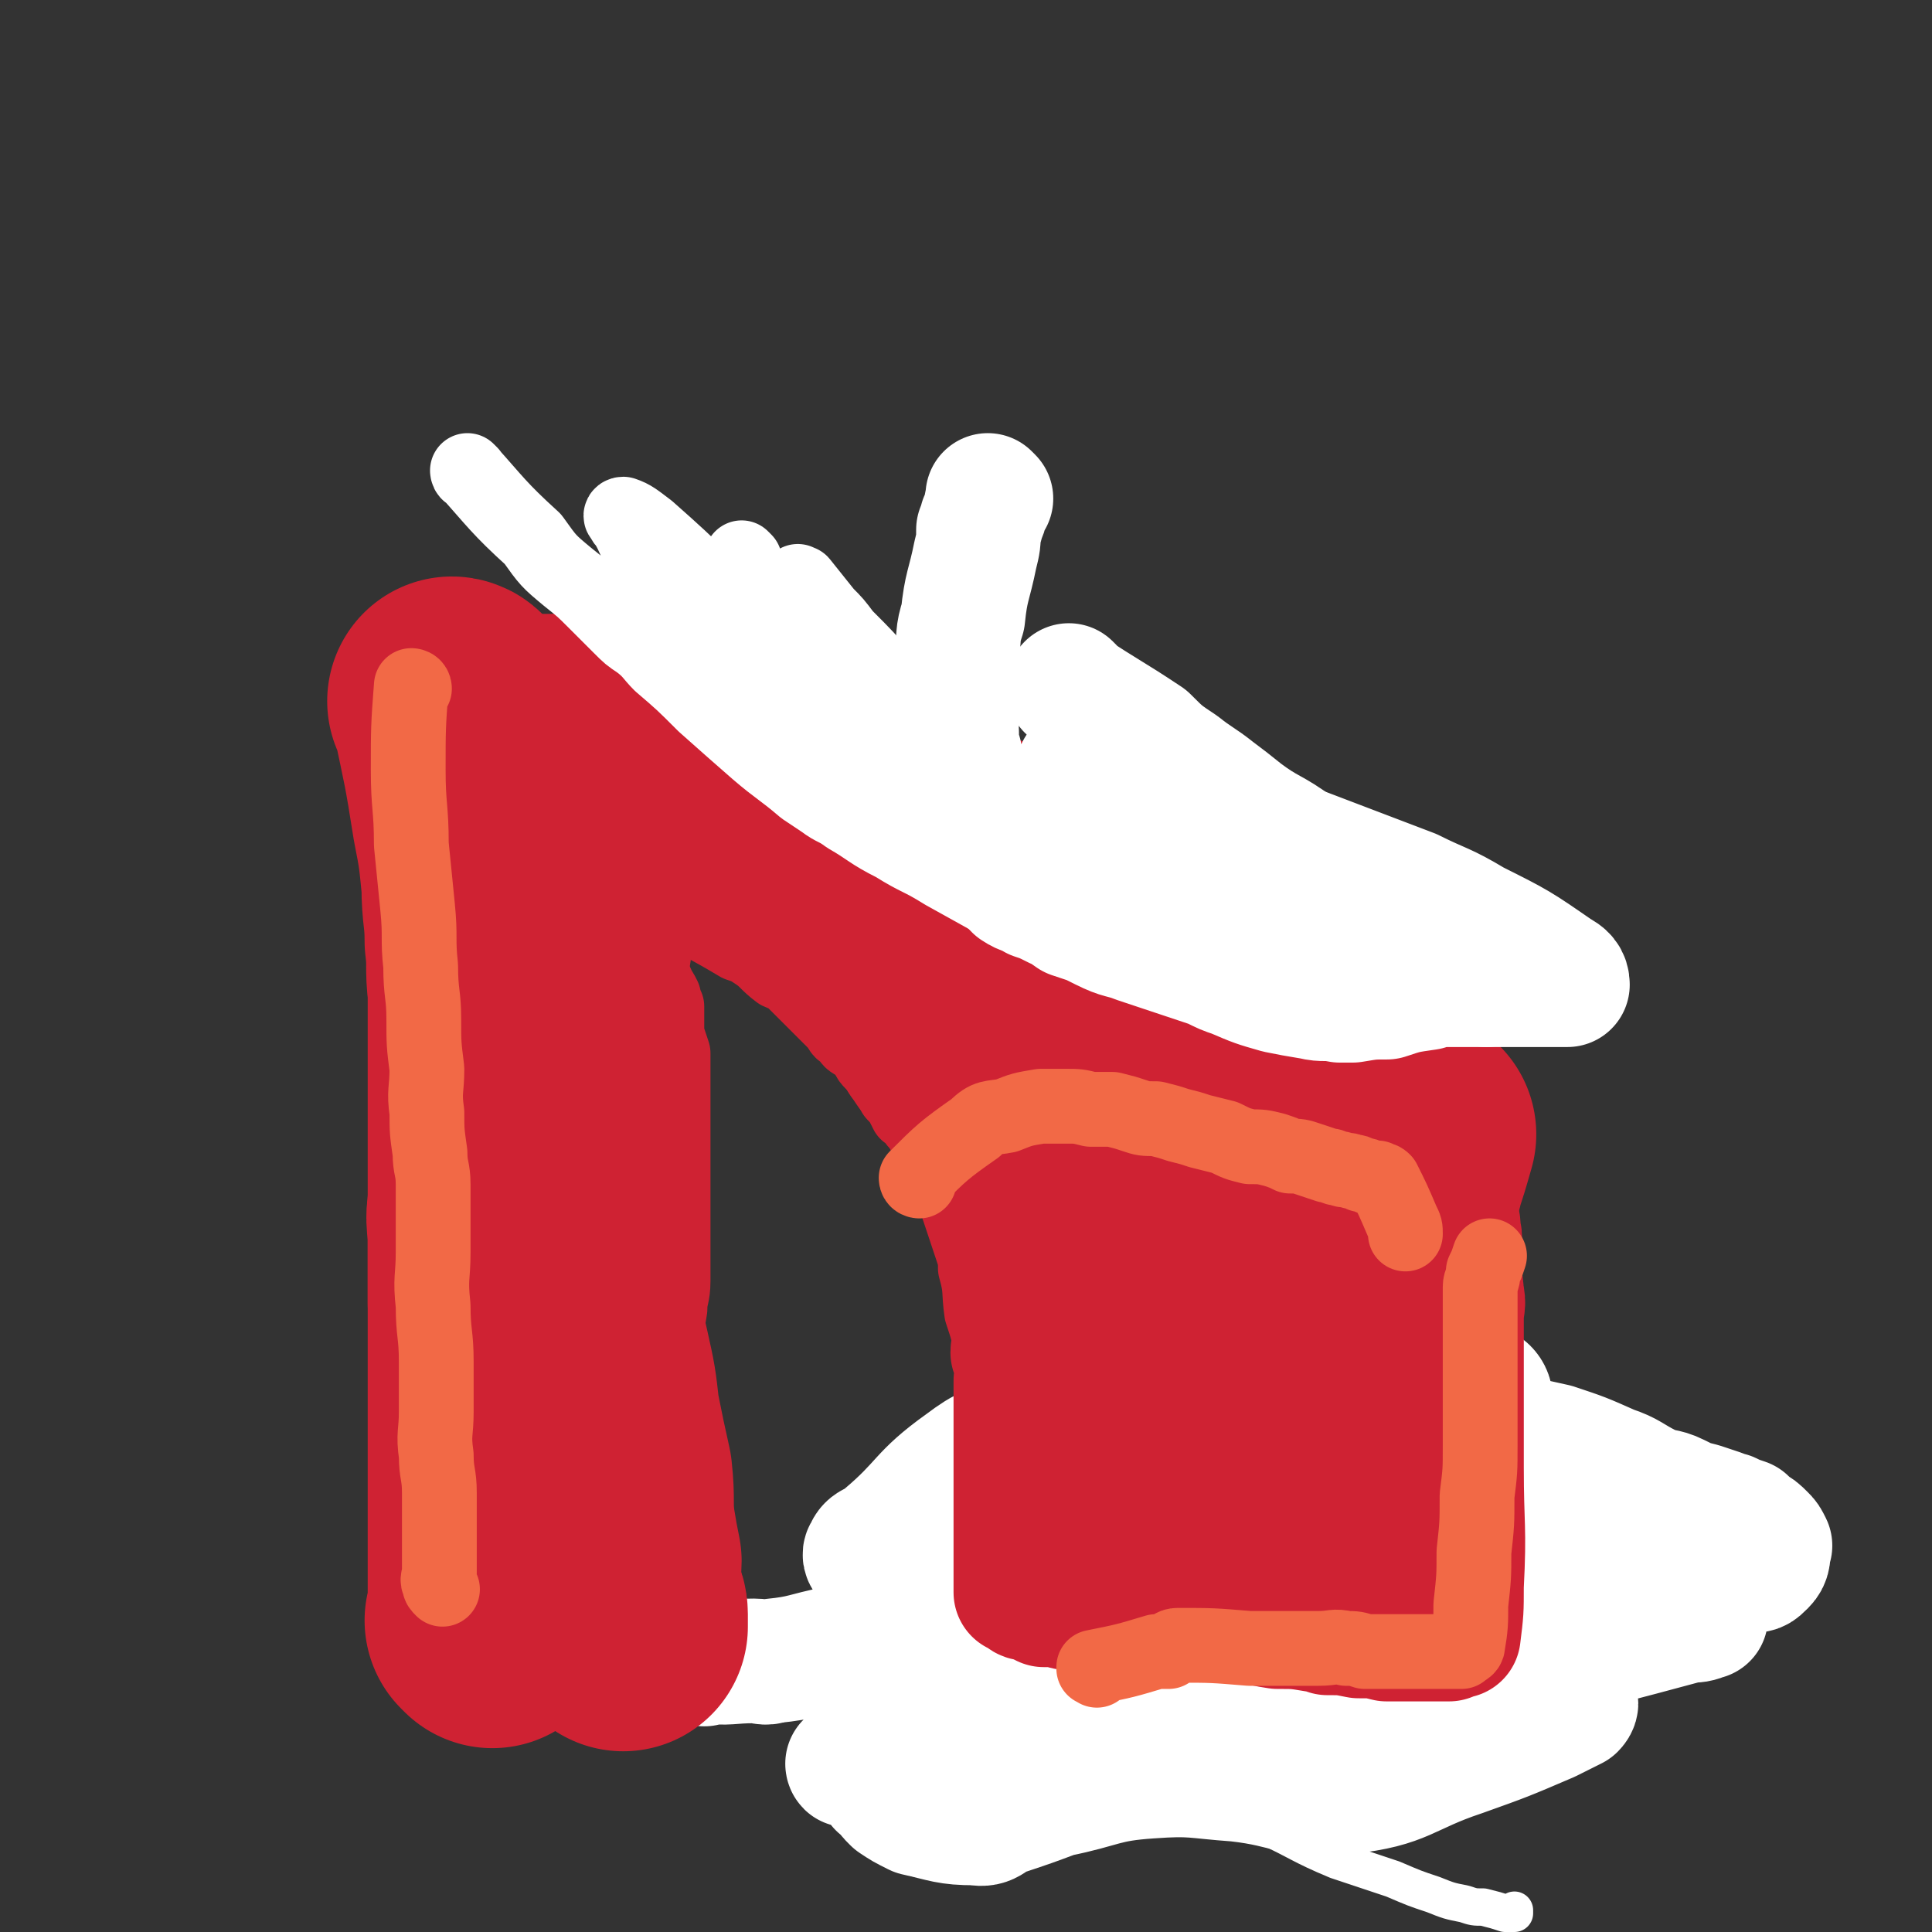
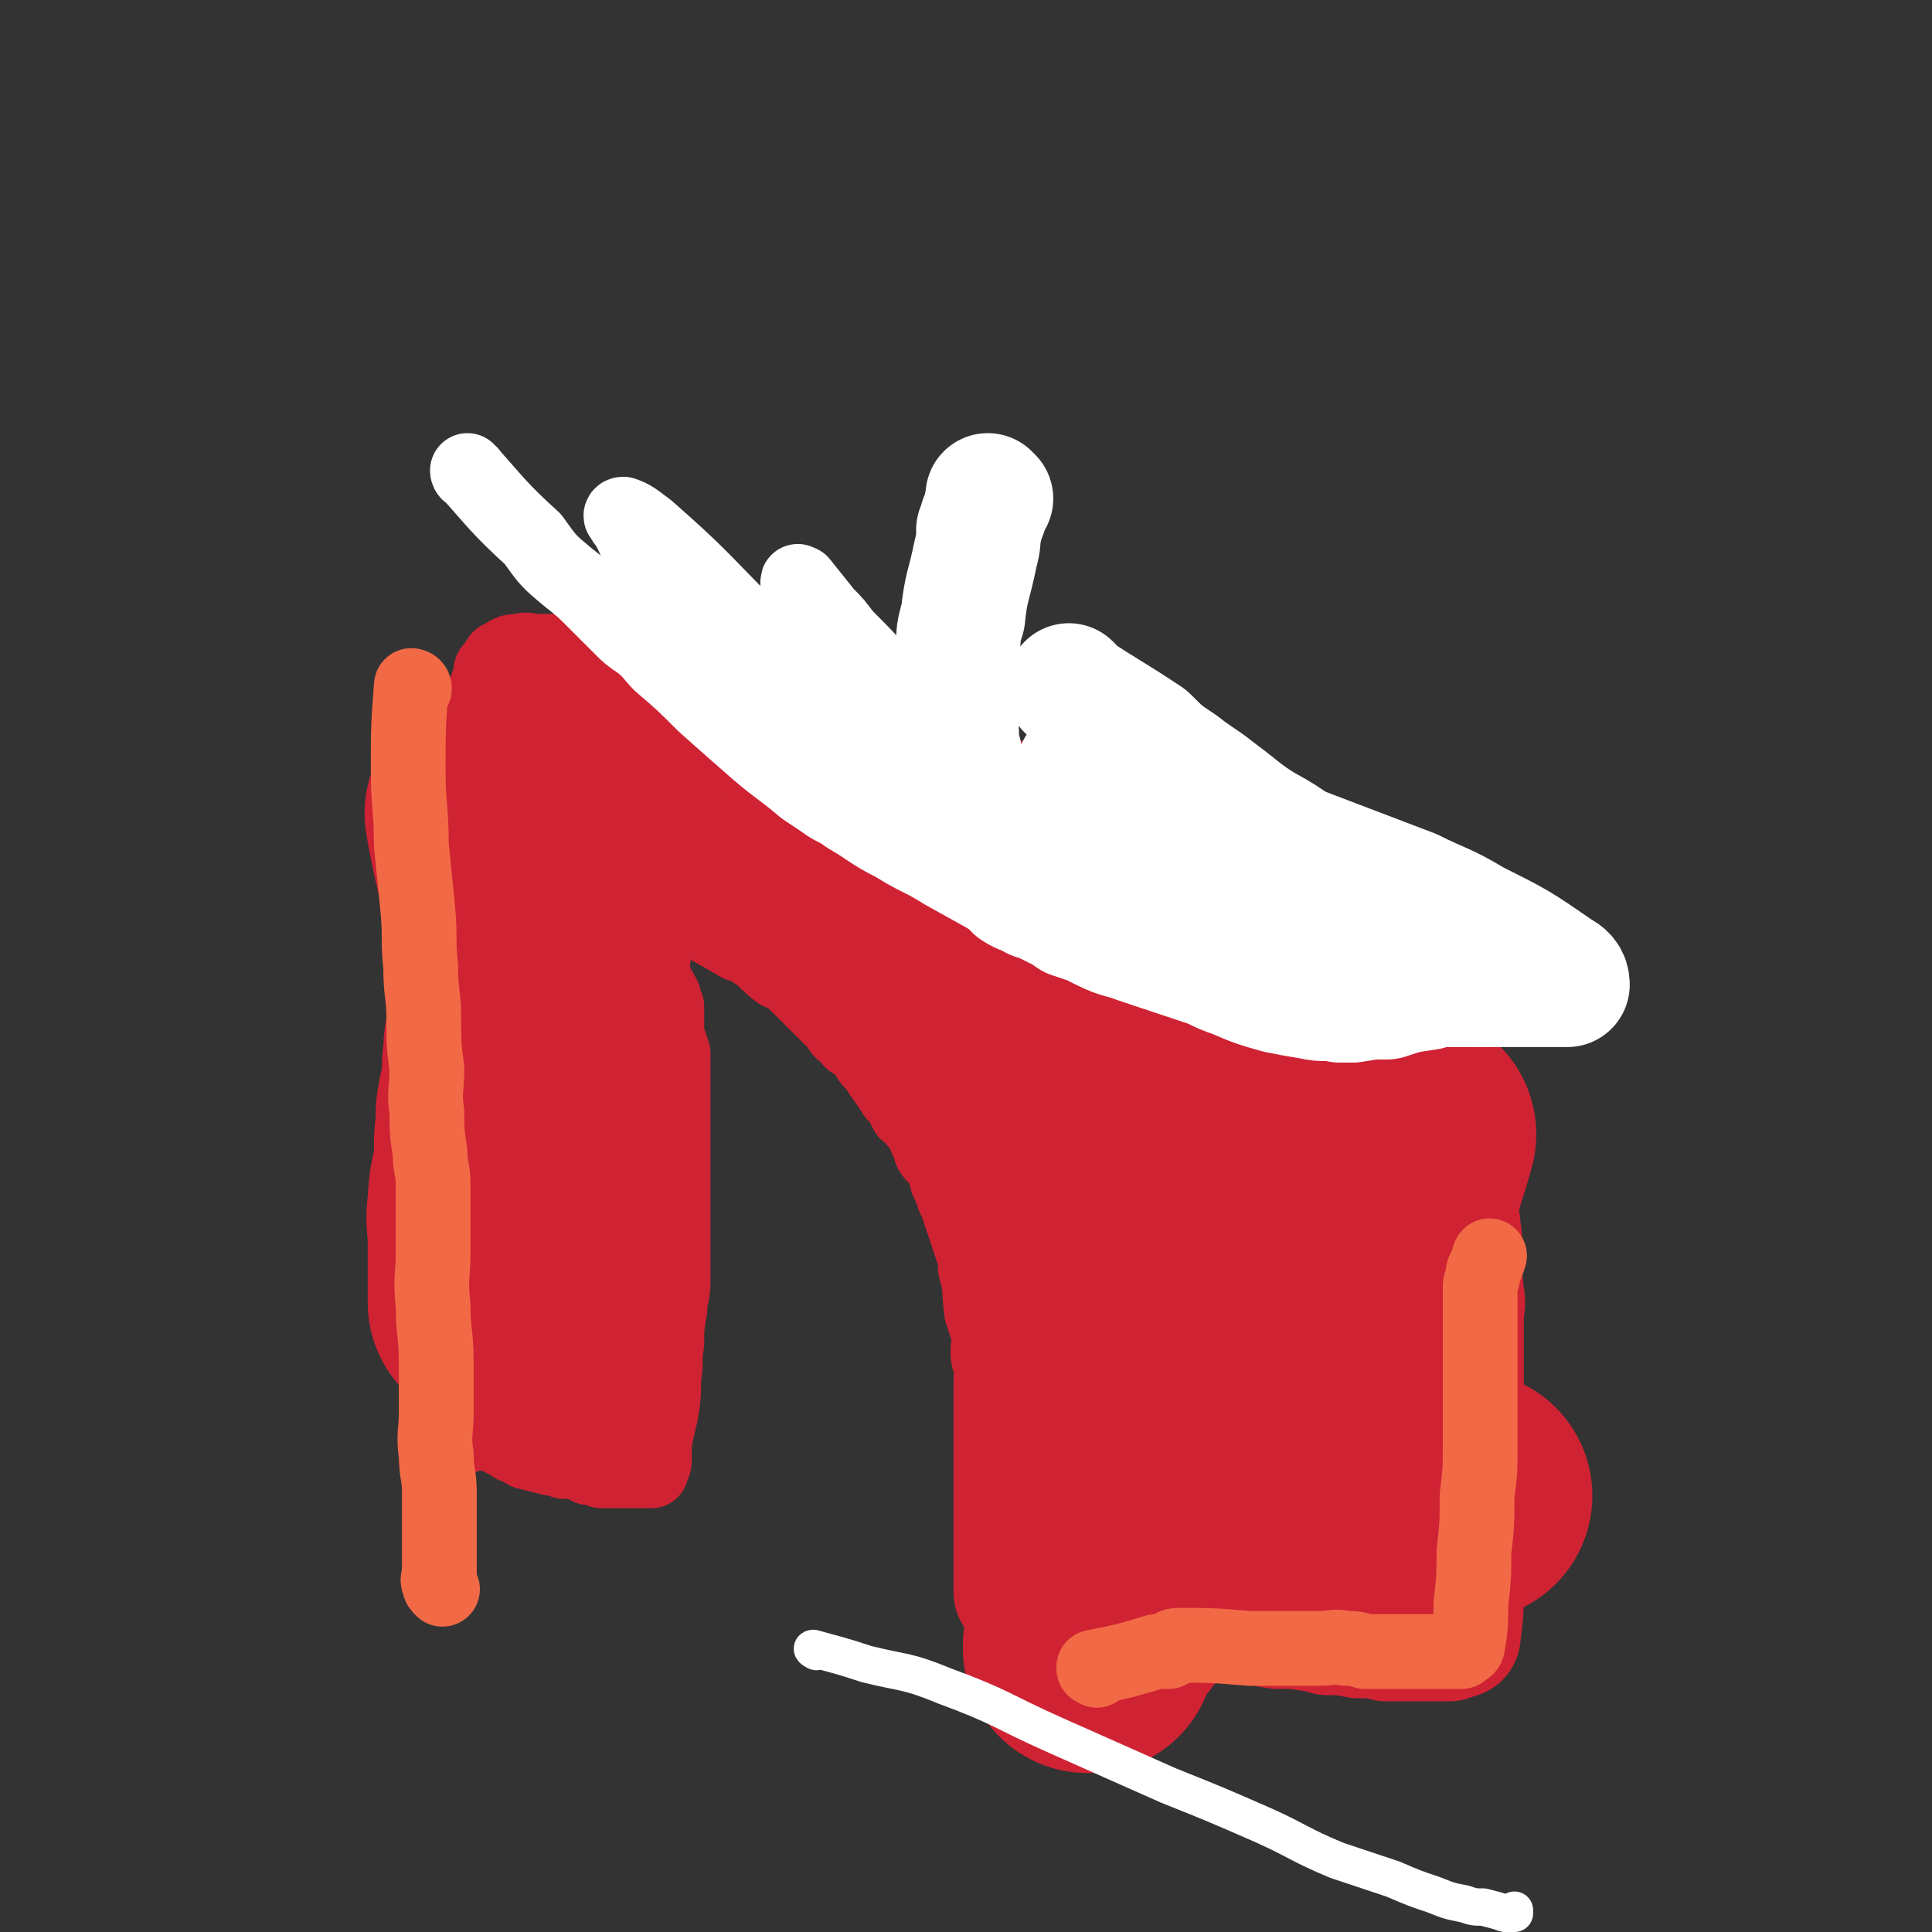
<svg xmlns="http://www.w3.org/2000/svg" viewBox="0 0 620 620" version="1.1">
  <rect x="0" y="0" width="620" height="620" fill="#333333" stroke="none" />
  <g fill="none" stroke="#CF2233" stroke-width="24" stroke-linecap="round" stroke-linejoin="round">
    <path d="M152,317c0,0 -1,-1 -1,-1 0,0 0,0 1,1 0,0 0,0 0,0 0,0 -1,-1 -1,-1 0,0 0,0 1,1 0,0 0,0 0,0 0,0 -1,-1 -1,-1 0,0 0,0 1,1 0,0 0,0 0,0 0,0 -1,-1 -1,-1 0,4 1,5 1,9 0,5 0,5 0,9 -1,13 -1,13 -1,25 -1,5 -1,5 -1,10 -1,5 -1,5 -2,9 0,3 1,3 1,6 0,2 0,2 0,5 0,1 0,1 0,3 0,2 0,2 0,3 0,2 0,2 0,3 0,2 0,2 0,3 0,3 0,3 0,6 0,1 0,1 0,3 0,3 0,3 0,7 0,1 0,1 0,3 0,3 0,3 0,6 0,1 0,1 0,2 0,2 0,2 0,4 0,1 -1,0 -1,2 -1,2 0,3 0,6 0,2 0,2 0,4 0,2 0,2 0,5 0,1 0,1 0,3 0,1 0,1 0,3 0,1 0,1 0,2 0,1 0,1 0,2 0,0 0,0 0,1 0,0 0,1 0,1 0,-26 0,-27 1,-54 0,0 0,0 0,0 0,27 0,28 0,54 0,0 -1,-1 0,-1 1,-1 1,-1 3,-1 2,0 2,0 4,1 4,1 4,1 9,4 2,0 2,1 4,2 4,1 4,1 8,2 2,0 2,0 4,1 3,0 3,0 6,1 1,0 1,0 2,1 2,0 2,0 4,1 1,0 2,0 3,0 1,0 1,0 2,0 1,0 1,0 2,0 0,0 0,0 1,0 1,0 1,0 2,0 0,0 0,0 1,0 0,0 0,0 1,0 0,0 0,0 1,0 0,0 0,0 1,0 0,0 0,0 0,0 0,0 0,0 1,0 0,0 0,0 1,0 0,-1 1,-2 1,-3 0,-3 0,-3 0,-6 1,-5 1,-5 2,-9 1,-6 1,-6 1,-12 1,-5 0,-5 1,-11 0,-5 0,-5 1,-11 0,-4 1,-4 1,-9 0,-3 0,-3 0,-7 0,-4 0,-4 0,-8 0,-3 0,-3 0,-6 0,-4 0,-4 0,-8 0,-4 0,-4 0,-8 0,-3 0,-3 0,-7 0,-3 0,-3 0,-7 0,-4 0,-4 0,-8 0,-3 0,-3 0,-7 0,-4 0,-4 0,-7 -1,-3 -1,-3 -2,-6 0,-2 0,-2 0,-5 0,-2 0,-2 0,-4 -1,-2 -1,-2 -1,-3 -1,-2 -1,-2 -2,-3 0,-1 0,-1 -1,-2 -1,-1 -1,-1 -2,-2 0,0 0,0 1,0 0,0 0,0 0,0 0,0 -1,-1 -1,-1 0,0 0,0 1,1 0,0 0,0 0,0 0,0 -1,-1 -1,-1 0,0 1,1 1,1 -9,-2 -10,-3 -19,-5 -3,-1 -4,-1 -7,-1 -1,-1 -1,-1 -3,-1 -1,0 -1,0 -2,0 0,0 0,0 0,0 0,0 0,0 0,0 0,0 -1,-1 -1,-1 0,0 0,0 1,1 0,0 0,0 0,0 -7,13 -9,13 -13,27 -3,8 -2,9 -3,18 -1,7 -1,7 -2,13 0,6 1,6 1,12 0,3 0,3 0,6 0,2 -1,2 0,5 0,1 1,1 1,3 0,0 0,0 0,1 0,0 0,0 0,0 0,-1 0,-1 1,-3 1,-3 1,-3 1,-6 1,-4 1,-4 2,-7 0,-4 0,-4 0,-8 1,-1 1,-1 1,-3 0,-1 0,-1 0,-1 0,-1 0,-1 0,-2 0,0 0,0 0,0 0,-4 0,-4 0,-8 0,-1 0,-1 0,-2 0,-1 0,-1 0,-2 0,0 0,0 0,0 0,1 -1,0 -1,0 0,0 0,0 1,0 0,0 0,0 0,0 0,1 -1,-1 -1,0 0,7 1,8 1,16 0,6 -1,6 0,12 0,4 0,4 1,8 0,3 1,3 1,6 0,2 0,2 0,4 0,1 -1,1 0,2 0,0 0,0 1,1 0,0 -1,1 0,1 1,-1 1,-2 2,-4 3,-3 3,-3 5,-6 2,-5 2,-5 3,-10 2,-4 2,-4 4,-9 1,-4 1,-4 2,-8 1,-5 0,-5 1,-9 1,-3 1,-3 2,-6 1,-4 1,-5 2,-8 0,-1 0,-1 1,-2 0,0 0,0 0,0 0,0 0,0 0,0 0,0 -1,-1 -1,-1 0,0 0,0 1,1 0,0 0,0 0,0 -1,8 -1,8 -2,16 -1,11 -1,11 -2,22 0,12 1,12 1,24 0,10 -1,10 0,21 0,8 0,8 1,15 0,6 -1,6 0,12 0,3 0,3 1,6 0,1 1,2 1,3 1,0 1,-2 1,-3 1,-6 1,-6 2,-13 2,-10 2,-10 4,-19 2,-11 2,-11 4,-23 1,-10 2,-10 3,-20 1,-7 1,-7 1,-15 1,-6 1,-5 2,-11 0,-4 0,-4 0,-8 1,-4 1,-4 1,-8 0,-2 0,-2 0,-5 0,-2 0,-2 0,-4 0,-1 0,-1 0,-2 0,-2 0,-2 0,-3 0,-1 0,-1 0,-1 0,0 0,0 0,0 -1,0 -1,0 -1,0 0,0 0,0 0,0 0,0 0,-1 -1,-1 -6,8 -7,8 -13,17 -6,10 -6,10 -10,20 -5,12 -5,12 -8,24 -3,10 -3,10 -5,20 -1,8 -1,8 -1,16 -1,8 0,8 0,16 0,6 -1,6 0,12 0,4 0,4 1,8 0,2 0,2 1,5 0,2 0,2 0,3 0,0 0,1 0,1 2,-4 3,-4 4,-7 3,-10 2,-11 6,-21 2,-8 3,-8 6,-16 2,-8 1,-8 3,-16 1,-8 1,-8 2,-16 2,-16 2,-16 3,-31 1,-10 1,-10 2,-19 0,-2 0,-2 0,-4 0,-1 0,-1 0,-2 0,0 0,0 0,0 0,0 -1,-1 -1,-1 0,0 1,1 1,1 -10,0 -10,0 -20,0 -4,0 -5,-3 -7,0 -7,7 -5,9 -10,19 -3,7 -4,7 -6,15 -2,8 -2,8 -3,16 -1,5 -1,5 -2,10 0,4 0,4 0,8 0,2 0,2 0,4 0,2 -1,2 0,4 0,1 0,1 1,1 1,0 1,0 2,-1 1,-1 1,-1 2,-3 2,-2 2,-2 3,-4 " />
    <path d="M216,291c0,0 -1,-1 -1,-1 0,0 0,0 1,1 0,0 0,0 0,0 0,0 -1,-1 -1,-1 0,0 0,0 1,1 0,0 0,0 0,0 0,0 -1,-1 -1,-1 0,0 0,0 1,1 0,0 0,0 0,0 0,0 -1,-1 -1,-1 0,0 0,0 1,1 0,0 0,0 0,0 0,0 -1,-1 -1,-1 0,0 0,0 1,1 0,0 0,0 0,0 0,0 -1,-1 -1,-1 0,0 0,0 1,1 0,0 0,0 0,0 0,0 -1,-1 -1,-1 0,0 0,0 1,1 0,0 0,0 0,0 0,0 -1,-1 -1,-1 0,0 0,0 1,1 0,0 0,0 0,0 0,0 -1,-1 -1,-1 0,0 0,0 1,1 0,0 0,0 0,0 0,0 -1,-1 -1,-1 0,0 0,0 1,1 0,0 0,0 0,0 10,6 11,6 21,12 3,1 3,1 6,3 3,2 3,3 7,6 2,1 2,0 4,2 1,1 1,1 3,3 1,1 1,1 3,3 1,1 1,1 3,3 1,1 1,1 3,3 1,1 1,1 3,3 1,2 1,2 3,3 1,2 1,2 3,3 2,2 2,1 3,3 1,2 1,2 2,3 1,1 1,1 2,2 1,1 0,1 1,2 2,2 2,2 3,3 1,1 1,1 1,3 1,1 1,1 2,2 1,2 1,2 2,4 2,1 2,1 3,3 2,1 1,2 3,4 0,1 0,1 1,3 1,2 0,2 2,4 1,1 2,1 3,3 1,2 0,2 1,5 1,2 1,2 2,5 1,2 1,2 2,5 2,6 2,6 4,12 1,3 1,3 1,6 2,7 1,7 2,14 2,6 2,6 3,12 1,3 1,3 2,6 1,6 1,6 3,12 1,6 1,6 3,11 1,2 1,2 2,5 1,3 1,3 3,6 1,3 1,3 3,6 1,2 0,2 1,4 2,4 2,4 5,8 3,4 3,3 7,6 2,2 2,2 3,3 4,2 4,1 7,3 2,1 2,1 4,1 5,2 5,2 9,4 7,2 6,2 13,5 3,1 3,1 6,1 6,1 6,2 13,1 5,-1 5,-3 10,-6 3,-1 3,-1 5,-3 3,-2 3,-3 7,-5 3,-2 3,-2 6,-4 1,-1 1,-1 2,-1 2,-1 2,-1 4,-1 3,-1 3,-2 5,-2 2,-1 2,-1 4,-1 1,-1 1,-1 2,-1 2,-1 2,0 5,0 2,-1 2,-1 4,-1 1,-1 1,-1 1,-1 2,-1 2,0 4,0 1,0 1,0 3,0 0,0 0,0 1,0 1,-1 1,-1 2,-1 1,-1 1,0 1,0 1,0 1,0 1,0 2,-4 2,-4 4,-7 " />
    <path d="M146,317c0,0 -1,-1 -1,-1 0,0 1,0 1,1 0,0 0,0 0,0 0,0 -1,-1 -1,-1 0,0 1,0 1,1 0,0 0,0 0,0 0,0 -1,-1 -1,-1 0,0 1,0 1,1 0,0 0,0 0,0 0,0 -1,0 -1,-1 0,-4 1,-4 1,-8 0,-1 0,-1 0,-2 0,-1 0,-1 0,-2 0,-4 -1,-4 0,-8 1,-16 2,-16 4,-31 0,-4 0,-4 0,-8 1,-7 1,-7 2,-13 1,-6 1,-6 2,-11 0,-4 1,-4 1,-8 1,-1 1,-1 1,-2 0,-2 0,-3 1,-4 0,-1 1,-1 1,-2 0,-1 0,-1 0,-1 0,-1 -1,-1 0,-1 0,-1 0,0 1,0 0,-1 0,-1 0,-1 0,-1 0,-1 1,-2 0,0 0,-1 1,-1 3,-2 3,-2 6,-2 2,-1 3,0 5,0 5,0 5,0 9,0 5,0 5,0 9,0 2,0 2,0 4,0 4,0 4,-1 8,0 4,0 4,0 7,1 4,0 5,0 9,1 2,0 2,0 4,1 4,1 4,1 8,1 4,1 4,0 9,1 5,1 5,2 10,3 2,1 2,1 4,2 4,1 4,2 8,3 3,1 3,1 6,2 2,1 2,0 3,1 3,1 3,1 6,2 4,1 4,1 6,3 2,1 2,1 4,3 3,3 3,3 7,6 3,3 3,3 7,6 1,1 1,1 3,3 3,3 3,3 6,6 3,4 3,4 6,8 3,4 3,4 6,7 2,2 2,2 3,4 3,5 3,5 6,10 3,5 4,5 6,10 1,1 1,2 2,4 1,2 1,2 3,5 2,2 2,3 4,5 1,1 1,1 3,2 0,1 0,1 1,1 2,2 2,2 4,3 2,2 2,2 3,3 1,1 1,1 2,2 1,0 1,0 3,1 2,1 2,1 4,2 2,0 2,0 3,1 4,1 4,1 8,2 3,1 3,1 6,2 1,0 1,0 3,0 3,1 3,1 6,2 3,1 3,1 7,2 3,2 3,2 7,3 2,1 1,2 3,3 3,2 3,2 6,3 3,1 3,1 5,3 1,0 1,0 2,1 3,1 3,1 5,3 3,1 2,1 4,3 2,1 2,0 3,1 2,2 2,2 3,3 2,2 2,2 3,4 1,1 1,1 2,2 1,2 1,2 3,4 1,2 1,2 3,4 1,3 1,3 2,6 0,0 0,0 0,1 1,3 1,3 2,6 1,3 2,3 2,6 1,1 0,1 1,3 1,4 2,4 3,8 2,6 1,6 2,12 1,3 1,3 1,6 1,5 1,5 2,11 1,7 1,7 2,14 0,2 0,2 0,5 1,5 1,5 1,11 0,2 0,2 0,4 1,4 1,4 1,8 0,3 0,3 0,6 0,1 1,1 1,3 1,2 0,2 0,4 0,2 0,2 1,4 0,1 0,1 0,1 0,1 0,1 0,2 0,1 0,1 0,2 0,0 0,0 0,1 0,0 0,0 0,0 " />
    <path d="M174,231c0,0 -1,-1 -1,-1 0,0 0,0 1,1 0,0 0,0 0,0 " />
    <path d="M170,269c0,0 -1,-1 -1,-1 0,0 0,0 1,1 0,0 0,0 0,0 0,0 -1,-1 -1,-1 0,0 0,0 1,1 0,0 0,0 0,0 0,0 -1,-1 -1,-1 0,0 1,0 1,1 0,4 0,4 0,7 0,2 0,2 0,4 0,0 0,0 0,0 0,0 0,0 0,1 0,4 0,4 0,8 0,1 0,1 0,3 0,0 0,0 0,0 0,0 0,0 0,1 0,0 0,0 0,0 0,0 -1,-1 -1,-1 0,0 0,0 1,1 0,0 0,0 0,0 0,0 -1,-1 -1,-1 0,0 0,0 1,1 0,0 0,0 0,0 0,0 -1,0 -1,-1 0,-3 1,-4 1,-7 0,-1 0,-1 0,-2 0,-1 0,-1 0,-2 0,-4 0,-4 0,-8 0,-2 0,-2 0,-3 0,-1 0,-1 0,-1 0,0 0,0 0,0 0,0 -1,-1 -1,-1 0,0 0,0 1,1 0,0 0,0 0,0 0,0 -1,-1 -1,-1 0,0 0,0 1,1 0,0 0,0 0,0 3,16 3,17 7,33 2,7 2,7 4,13 2,4 2,4 3,8 1,3 1,3 2,6 0,2 0,2 1,3 0,1 0,1 1,3 0,0 0,0 0,1 0,0 0,0 0,0 " />
  </g>
  <g fill="none" stroke="#CF2233" stroke-width="80" stroke-linecap="round" stroke-linejoin="round">
    <path d="M158,262c0,0 -1,-1 -1,-1 0,0 0,0 1,1 0,0 0,0 0,0 0,0 -1,-1 -1,-1 0,0 0,0 1,1 0,0 0,0 0,0 0,0 -1,-1 -1,-1 3,18 5,19 7,38 1,12 1,12 1,24 0,10 0,10 0,21 0,7 0,7 0,14 -1,6 -1,6 -2,12 0,4 1,4 1,8 0,2 0,2 0,5 0,1 0,1 0,3 0,1 0,1 0,2 0,0 0,0 0,1 0,0 0,0 0,1 0,0 0,0 0,0 0,0 0,0 0,1 0,0 0,0 0,0 0,0 -1,-1 -1,-1 0,0 0,0 1,1 0,0 0,0 0,0 0,0 -1,-1 -1,-1 0,0 1,1 1,1 0,-2 1,-2 1,-4 0,-2 0,-2 0,-5 1,-3 1,-3 2,-5 1,-4 1,-4 2,-7 0,-5 0,-5 1,-9 1,-6 1,-6 2,-11 2,-7 2,-7 3,-14 2,-6 2,-6 4,-13 1,-5 0,-5 1,-10 1,-3 0,-3 1,-6 0,-2 0,-2 1,-4 0,-1 0,-1 0,-2 0,0 0,0 0,0 0,0 -1,-1 -1,-1 0,0 1,1 1,1 0,-4 0,-5 1,-9 0,-1 0,-1 0,-2 0,-1 0,-1 0,-1 0,0 0,0 0,0 0,-6 0,-6 0,-11 0,0 0,0 0,-1 0,0 0,0 0,0 0,0 0,0 0,0 0,0 -1,-1 -1,-1 0,0 0,0 1,1 0,0 0,0 0,0 0,0 -1,-1 -1,-1 -4,12 -4,13 -8,26 -2,7 -2,7 -4,14 -1,5 -1,5 -3,11 -1,4 0,4 -1,9 -1,3 -2,3 -2,7 -1,3 -1,3 -2,7 0,3 -1,2 -1,5 -1,3 0,3 0,6 -1,4 -1,3 -1,7 0,3 0,3 0,6 -1,4 -1,4 -1,8 0,4 0,4 0,8 -1,4 -1,4 -1,9 0,3 0,3 0,6 0,3 0,3 0,6 0,1 0,1 0,3 0,1 0,1 0,2 0,0 0,0 0,1 0,0 0,0 0,1 0,0 0,0 0,0 0,-1 0,-1 0,-2 0,-2 0,-2 0,-4 0,-3 0,-3 0,-6 0,-4 0,-4 0,-8 0,-6 -1,-6 0,-11 0,-7 1,-7 2,-14 0,-7 0,-7 1,-14 1,-5 1,-5 2,-11 0,-4 -1,-5 0,-9 0,-4 0,-4 1,-7 0,-4 1,-4 1,-8 1,-2 1,-2 1,-3 0,-2 0,-2 0,-3 0,-1 0,-1 0,-1 0,0 0,0 0,0 0,-4 1,-4 1,-7 0,-2 0,-2 0,-3 0,-4 1,-4 1,-9 0,-1 0,-1 0,-2 0,-1 0,-1 0,-2 0,-3 0,-3 1,-6 0,-2 -1,-2 0,-4 0,-1 0,-1 1,-2 0,-1 0,-1 0,-2 0,0 0,0 0,0 0,1 -1,0 -1,0 0,0 0,0 1,0 0,0 0,0 0,0 0,1 -1,0 -1,0 0,0 0,0 1,0 0,0 0,0 0,0 9,-8 9,-8 18,-17 4,-3 4,-4 8,-6 2,-2 3,-1 6,-2 2,-1 2,-1 5,-2 3,0 3,1 5,1 2,0 2,0 5,0 2,0 2,0 4,1 2,0 2,-1 5,0 2,0 1,0 3,1 2,0 3,-1 5,0 2,0 2,0 4,1 3,0 3,-1 6,0 3,0 3,0 5,1 2,0 2,1 4,1 2,1 2,1 4,1 2,0 2,0 4,0 1,1 1,1 3,1 1,0 1,0 3,0 1,0 1,0 2,0 1,0 1,-1 2,0 2,0 2,1 3,1 2,0 2,0 3,0 2,1 2,0 3,1 2,0 2,0 3,1 2,0 2,0 5,1 1,1 1,1 3,1 2,1 2,0 3,1 2,0 2,1 4,2 2,0 2,0 3,1 2,1 2,1 4,2 2,1 2,0 4,1 2,1 1,2 3,4 2,2 2,1 4,3 2,2 2,2 4,4 2,2 2,2 3,5 2,2 2,2 4,4 2,3 1,3 3,6 1,3 1,3 3,6 1,2 1,2 2,4 2,2 2,2 3,5 1,2 1,2 1,4 1,2 1,3 2,5 1,2 2,1 3,3 1,2 1,3 2,5 1,2 2,2 3,5 2,2 2,2 3,4 2,3 2,3 3,7 2,3 1,4 2,7 1,4 2,4 4,8 1,4 1,4 2,7 2,4 1,4 3,7 1,4 1,4 3,8 1,4 1,4 2,8 3,10 3,10 7,21 4,11 4,11 7,21 1,4 1,4 2,9 2,6 2,6 3,13 1,4 1,4 2,8 1,3 1,4 1,7 1,0 1,0 1,1 1,1 0,2 0,3 1,1 1,1 1,2 1,0 0,0 0,1 0,0 0,1 0,1 0,-17 1,-18 0,-36 -1,-15 -1,-15 -2,-30 -2,-23 -2,-23 -4,-46 0,-11 -1,-11 -2,-22 0,-6 0,-6 0,-11 1,-3 1,-3 1,-5 1,-1 0,-3 0,-2 1,0 2,1 3,3 6,14 7,14 13,27 7,15 7,16 13,31 6,12 5,12 11,24 2,4 2,4 4,8 2,5 2,5 4,10 1,2 0,3 2,5 0,1 1,2 2,2 0,0 -1,-1 -1,-1 0,-1 0,-1 0,-2 0,-3 0,-3 -1,-6 0,-9 0,-9 -1,-17 0,-6 0,-6 -1,-11 -1,-10 -1,-10 -2,-20 -1,-9 -1,-9 -3,-17 -2,-7 -3,-6 -6,-13 0,-2 0,-2 -2,-4 -1,-4 -1,-4 -4,-7 -2,-4 -2,-3 -5,-6 -2,-3 -1,-3 -3,-5 -6,-5 -6,-5 -11,-9 -6,-4 -6,-4 -11,-8 -4,-2 -4,-4 -7,-4 -3,0 -3,1 -4,4 -5,8 -6,8 -7,17 -2,10 0,10 0,21 1,5 2,5 2,10 2,11 2,11 2,22 1,9 0,9 0,19 0,6 1,6 0,12 0,1 0,1 0,3 -1,2 0,2 -1,3 0,1 0,1 0,2 0,0 0,0 0,1 0,0 0,0 0,0 -1,-1 -1,-1 -1,-1 -1,-1 -1,-1 -2,-2 -2,-2 -2,-2 -3,-5 -2,-3 -2,-3 -4,-6 -2,-6 -1,-6 -4,-11 -2,-6 -2,-6 -4,-11 -3,-6 -3,-6 -6,-12 -2,-5 -2,-5 -4,-10 -2,-4 -1,-4 -3,-8 -1,-3 -1,-3 -3,-7 -1,-2 -1,-2 -2,-5 -1,-3 -1,-3 -2,-5 -1,-3 -1,-3 -2,-5 -1,-2 -1,-2 -2,-5 -2,-2 -2,-2 -3,-4 -2,-5 -2,-5 -5,-9 -3,-5 -3,-5 -6,-10 -3,-3 -4,-2 -7,-5 -8,-6 -8,-7 -16,-12 -8,-5 -8,-5 -16,-9 -2,-2 -2,-2 -4,-3 -3,-2 -3,-2 -6,-4 -1,0 -1,-1 -1,0 -1,0 0,1 0,1 2,2 2,2 3,4 5,6 4,6 9,12 5,8 5,8 10,16 3,4 3,5 6,9 6,9 6,9 12,18 7,9 7,9 14,18 6,9 6,8 13,17 2,3 3,3 4,7 6,11 6,11 10,22 6,18 5,18 10,37 3,11 3,11 5,23 1,4 1,4 2,8 0,2 0,3 0,5 0,2 0,2 0,3 1,2 1,2 1,3 1,2 1,2 2,3 0,1 0,1 0,1 1,1 0,1 0,2 0,0 0,0 0,1 0,0 0,1 0,1 1,0 1,0 1,0 0,0 0,0 0,0 1,0 1,0 2,0 0,-4 -1,-5 -1,-9 0,-7 1,-7 0,-14 0,-11 1,-12 0,-23 -1,-13 -2,-13 -3,-25 -2,-11 -1,-11 -3,-22 -2,-8 -2,-8 -3,-17 -1,-6 -1,-6 -1,-11 -1,-5 -2,-5 -2,-10 0,-3 0,-3 0,-6 1,-2 1,-2 2,-5 0,-1 0,-1 0,-3 0,-1 0,-2 0,-2 1,-1 2,-1 3,0 3,0 3,0 5,1 6,4 6,4 11,8 6,5 6,5 12,10 7,5 7,5 13,11 5,5 4,5 9,10 4,5 5,4 8,9 3,3 3,3 6,7 3,2 3,2 5,4 1,2 2,2 3,3 1,2 1,2 2,3 0,1 1,0 1,1 1,0 0,1 0,1 1,0 1,0 2,0 1,-1 1,-1 2,-2 0,-1 0,-2 0,-3 1,-2 1,-2 2,-3 0,-3 0,-3 0,-6 1,-2 1,-2 2,-4 0,-2 0,-2 0,-4 1,-1 1,-1 1,-2 0,-1 0,-1 0,-2 1,0 1,0 1,-1 2,-6 2,-6 4,-13 " />
    <path d="M422,405c0,0 -1,-1 -1,-1 0,0 0,0 0,1 0,0 0,0 0,0 1,0 0,-1 0,-1 0,0 0,0 0,1 0,0 0,0 0,0 1,19 1,19 1,38 1,11 1,11 2,22 0,8 1,8 1,15 1,5 0,5 0,10 1,5 1,5 1,9 " />
    <path d="M350,529c0,0 -1,-1 -1,-1 0,0 0,0 0,1 0,0 0,0 0,0 1,0 0,-1 0,-1 0,0 0,0 0,1 0,0 0,0 0,0 1,0 0,-1 0,-1 0,0 0,0 0,1 0,0 0,0 0,0 1,0 0,0 0,-1 9,-12 9,-12 19,-24 2,-2 3,-2 5,-4 4,-4 4,-4 8,-8 3,-2 3,-2 6,-5 2,-2 1,-3 4,-5 2,-3 3,-3 6,-4 2,-1 2,0 4,0 3,-1 3,0 5,0 3,0 3,0 6,0 3,0 3,0 6,0 3,0 3,0 6,0 3,-1 3,-1 5,-2 2,0 2,1 4,1 2,-1 2,-1 4,-2 2,0 2,0 4,1 1,0 1,0 3,0 2,0 2,0 4,0 2,0 2,0 3,0 2,0 2,0 3,0 2,0 2,-1 3,0 2,0 2,0 4,1 2,0 2,1 3,1 2,1 2,0 3,1 2,0 2,0 3,1 1,0 1,0 1,0 " />
  </g>
  <g fill="none" stroke="#FFFFFF" stroke-width="12" stroke-linecap="round" stroke-linejoin="round">
    <path d="M262,530c0,0 -1,-1 -1,-1 0,0 0,0 1,1 0,0 0,0 0,0 0,0 -2,-1 -1,-1 7,2 8,2 17,5 12,3 13,2 25,7 19,7 18,8 36,16 18,8 18,8 36,16 15,6 15,6 31,13 11,5 11,6 23,11 9,3 9,3 18,6 7,3 7,3 13,5 5,2 5,2 10,3 3,1 3,1 6,1 4,1 4,1 7,2 1,0 1,0 3,0 0,0 0,-1 0,-1 " />
  </g>
  <g fill="none" stroke="#FFFFFF" stroke-width="40" stroke-linecap="round" stroke-linejoin="round">
-     <path d="M226,534c0,0 -1,-1 -1,-1 0,0 0,0 1,0 0,0 0,0 0,0 0,1 -1,0 -1,0 0,0 0,0 1,0 8,1 8,0 16,0 3,0 3,1 6,0 10,-1 10,-2 20,-4 7,-1 7,-1 15,-2 12,-2 12,-2 23,-4 9,-1 9,0 18,-1 9,-1 9,-1 18,-2 7,0 7,-1 14,-1 7,-1 7,0 15,0 8,-1 8,-1 17,0 8,0 8,1 15,1 7,0 7,0 13,0 6,-1 6,0 12,0 7,0 7,0 13,0 7,0 7,0 14,0 7,-1 7,-1 14,-1 7,-1 7,0 13,0 10,-1 10,-1 21,-1 7,-1 7,0 15,0 6,0 6,0 13,0 2,0 2,-1 5,0 3,0 3,0 6,1 2,0 2,-1 4,0 1,0 2,0 1,0 -2,1 -3,1 -5,1 -26,7 -26,7 -52,13 -43,11 -43,11 -85,21 -19,4 -19,4 -37,7 -17,2 -18,1 -35,3 -12,1 -12,1 -24,2 -8,1 -8,0 -17,0 -5,1 -5,0 -9,0 -4,0 -4,0 -7,0 -2,0 -3,0 -4,0 0,0 0,1 1,0 3,0 3,-1 6,-1 11,-2 11,0 21,-2 15,-2 15,-3 30,-5 18,-3 18,-2 36,-5 16,-2 16,-3 32,-5 15,-3 15,-3 29,-5 11,-1 11,-1 22,-1 9,-1 9,0 18,-1 7,0 7,-1 13,-1 5,1 5,1 9,2 4,0 4,0 9,1 2,0 2,0 4,1 2,1 2,0 3,2 1,0 1,1 0,2 -4,2 -4,2 -8,4 -14,6 -14,6 -28,11 -18,6 -18,10 -37,12 -17,2 -17,-2 -35,-4 -14,-1 -14,-2 -28,-1 -15,1 -15,3 -30,6 -8,3 -8,3 -17,6 -4,1 -4,4 -9,3 -9,0 -10,-1 -19,-3 -4,-2 -4,-2 -7,-4 -2,-2 -2,-2 -3,-4 -1,-1 -2,0 -2,-2 -1,-1 -2,-1 -2,-3 1,-1 2,-2 4,-3 16,-8 16,-7 33,-14 21,-10 21,-11 43,-19 15,-6 15,-4 31,-8 5,-1 5,-1 11,-2 6,-1 6,-2 12,-2 2,-1 4,1 3,1 -2,3 -4,4 -10,4 -13,2 -14,1 -28,0 -9,0 -9,-1 -18,-3 -17,-3 -17,-2 -34,-6 -15,-4 -15,-4 -29,-8 -8,-2 -8,-2 -16,-5 -1,-1 -1,-1 -3,-3 -1,-1 -2,-2 -1,-3 1,-3 3,-2 6,-5 13,-11 11,-13 25,-23 8,-6 8,-5 18,-8 15,-6 15,-8 31,-10 19,-3 19,-1 38,1 23,1 23,2 45,4 10,1 11,-1 21,1 19,2 19,2 37,6 9,3 9,3 18,7 6,2 6,3 12,6 4,2 5,1 9,3 4,2 4,2 8,3 3,1 3,1 6,2 1,1 1,1 3,1 2,1 2,1 5,2 1,1 1,1 2,2 2,1 2,1 4,3 1,1 1,1 2,3 0,0 0,0 0,0 -1,3 0,4 -2,6 -2,2 -2,2 -5,2 -8,-1 -8,-1 -16,-3 -29,-7 -29,-7 -57,-15 -35,-8 -34,-12 -69,-18 -26,-4 -26,-2 -53,-2 -14,1 -13,2 -27,3 -4,0 -4,0 -8,0 -3,1 -3,1 -6,2 -1,0 -2,0 -2,0 4,-4 4,-6 9,-9 5,-4 6,-4 12,-5 24,-3 24,-2 48,-2 26,0 26,0 52,2 20,1 20,2 40,4 7,1 7,1 13,3 5,2 5,2 10,5 4,2 3,2 6,5 3,2 3,1 5,4 1,2 2,3 1,6 -1,3 -1,4 -4,6 -10,6 -11,7 -22,11 -12,4 -12,2 -25,4 -13,3 -13,3 -26,5 -15,2 -15,1 -30,2 -14,1 -14,1 -27,2 -11,0 -11,0 -22,1 -9,0 -9,1 -19,2 -8,1 -8,0 -17,1 -5,1 -5,1 -11,2 -3,0 -3,0 -7,0 -2,1 -2,0 -5,1 -1,0 -1,0 -1,0 -1,0 -2,0 -2,0 3,-3 3,-4 7,-5 8,-4 9,-2 17,-6 14,-9 12,-12 27,-20 13,-8 14,-6 27,-12 13,-6 13,-6 27,-11 11,-5 11,-5 23,-9 15,-6 15,-6 31,-11 7,-2 9,-4 15,-2 2,0 5,4 2,6 -10,11 -13,13 -28,21 -14,7 -15,5 -30,9 -27,8 -27,8 -55,16 -15,4 -15,4 -30,8 -4,1 -4,1 -9,2 -4,1 -4,1 -9,2 0,0 -1,0 -1,0 0,-1 1,-2 3,-2 17,-5 17,-7 35,-10 13,-2 14,-2 27,-1 27,0 27,-1 55,2 21,2 21,4 42,9 " />
    <path d="M344,221c0,0 -1,-1 -1,-1 0,0 0,0 0,1 0,0 0,0 0,0 1,0 0,-1 0,-1 0,0 0,0 0,1 0,0 0,0 0,0 1,0 0,-1 0,-1 0,0 0,0 0,1 0,0 0,0 0,0 12,8 13,8 25,16 5,5 5,5 11,9 5,4 6,4 11,8 4,3 4,3 9,7 8,6 9,5 17,11 7,4 6,5 13,9 3,2 3,2 6,4 5,3 5,4 10,8 5,3 5,3 10,7 4,3 4,3 9,6 2,1 3,1 5,2 4,4 4,4 8,8 " />
    <path d="M318,160c0,0 -1,-1 -1,-1 0,0 0,1 0,1 0,0 0,0 0,0 1,0 0,-1 0,-1 0,0 0,1 0,1 0,0 0,0 0,0 1,0 0,-1 0,-1 0,0 0,1 0,1 0,0 0,0 0,0 1,0 0,-1 0,-1 0,0 0,1 0,1 0,0 0,0 0,0 1,0 0,-1 0,-1 0,0 0,1 0,1 0,0 0,0 0,0 -1,3 0,3 -2,7 0,1 0,1 -1,3 0,4 0,4 -1,8 -2,10 -3,10 -4,20 -2,6 -1,6 -2,12 0,2 0,2 0,5 -1,2 0,2 0,4 0,2 0,2 0,4 0,1 0,1 0,3 0,1 0,1 0,3 0,1 0,1 0,3 0,1 -1,2 0,3 0,2 0,2 0,3 0,2 0,2 1,4 0,2 0,2 1,4 0,2 0,2 1,3 0,2 0,2 0,4 1,3 1,2 2,5 1,2 1,2 1,4 1,3 1,3 2,5 1,4 1,4 3,7 2,3 2,3 3,5 3,3 2,3 5,6 3,2 3,1 6,3 3,1 3,1 7,3 3,1 2,1 5,3 3,1 3,1 6,2 2,1 2,1 4,2 6,3 6,2 11,4 6,2 6,2 12,4 6,2 6,2 12,4 4,2 4,2 7,3 7,3 7,3 14,5 5,1 5,1 11,2 4,1 4,0 9,1 2,0 2,0 4,0 6,-1 6,-1 11,-1 6,-2 6,-2 13,-3 3,-1 3,-1 7,-1 6,0 6,0 13,0 7,0 7,0 13,0 4,0 4,0 8,0 1,0 1,0 3,0 0,0 1,0 1,0 0,-2 -1,-3 -3,-4 -13,-9 -13,-9 -27,-16 -10,-6 -10,-5 -20,-10 -21,-8 -21,-8 -42,-16 -17,-7 -18,-6 -35,-13 -9,-3 -9,-3 -19,-7 -4,-1 -4,-1 -8,-3 -1,0 -1,0 -1,0 -1,0 -2,0 -2,0 3,1 4,1 7,3 10,5 10,5 20,11 6,4 6,4 13,7 7,3 7,4 14,6 9,3 9,2 19,5 4,1 4,1 8,2 1,0 1,0 2,0 0,0 1,0 1,0 -3,-3 -3,-3 -6,-5 -4,-3 -5,-2 -9,-4 -7,-4 -7,-5 -15,-8 -13,-6 -14,-5 -27,-10 -8,-3 -8,-3 -16,-5 -3,-1 -3,-2 -7,-2 -1,0 -1,0 -2,0 0,0 0,0 -1,0 0,0 -1,0 -1,1 3,3 3,4 7,7 2,2 3,2 6,4 6,3 5,4 12,7 3,2 3,2 7,3 3,0 3,0 6,0 2,0 2,0 3,0 " />
  </g>
  <g fill="none" stroke="#CF2233" stroke-width="40" stroke-linecap="round" stroke-linejoin="round">
    <path d="M320,375c0,0 -1,-1 -1,-1 0,0 0,0 0,1 0,0 0,0 0,0 1,0 0,-1 0,-1 0,0 0,0 0,1 0,0 0,0 0,0 1,0 0,-1 0,-1 0,0 0,0 0,1 0,0 0,0 0,0 1,0 0,-1 0,-1 0,0 0,0 0,1 2,12 2,12 3,24 1,4 0,4 0,9 1,6 1,6 2,13 1,4 2,4 2,9 0,2 -1,2 -1,4 1,3 2,3 2,5 0,2 0,2 -1,4 0,2 0,2 0,5 0,2 0,2 0,4 0,2 0,2 0,4 0,2 0,2 0,4 0,2 0,2 0,3 0,3 0,3 0,5 0,3 0,3 0,5 0,3 0,3 0,5 0,3 0,3 0,6 0,3 0,3 0,5 0,2 0,2 0,4 0,2 0,2 0,4 0,2 0,2 0,3 0,1 0,1 0,2 0,1 0,1 0,1 0,1 0,1 0,2 0,0 0,0 0,1 0,0 0,0 0,1 0,0 0,0 0,1 0,0 0,0 0,0 0,0 0,0 0,1 0,0 0,0 0,1 0,0 0,0 0,0 0,0 0,0 0,1 1,0 1,0 2,1 1,1 1,1 3,1 2,1 2,1 4,2 2,0 2,0 5,0 2,1 2,1 5,1 5,0 5,1 10,1 5,1 6,0 11,1 5,0 6,-1 11,0 3,0 3,0 6,1 7,0 7,0 13,1 7,0 7,1 14,2 6,0 6,0 12,1 2,0 2,0 4,1 5,0 5,0 10,1 5,0 5,0 9,1 4,0 4,0 8,0 2,0 2,0 3,0 3,0 3,0 5,0 2,0 2,0 4,0 1,-1 1,-1 2,-1 1,0 1,0 1,0 1,-8 1,-8 1,-16 1,-19 0,-19 0,-38 0,-14 0,-14 0,-28 0,-6 0,-6 0,-11 0,-4 0,-4 0,-9 0,-4 1,-4 0,-8 0,-4 -1,-4 -1,-8 0,-3 0,-3 0,-6 0,-3 1,-3 0,-6 0,-3 0,-2 -1,-5 0,-2 0,-2 0,-4 0,-1 1,-1 0,-2 0,0 0,0 -1,-1 0,0 0,0 0,0 0,0 0,0 0,0 -1,3 -2,3 -3,7 -3,10 -2,10 -3,21 -2,11 -2,11 -3,23 -1,9 -1,9 -3,17 -1,8 -1,7 -2,15 -1,4 -1,4 -2,8 0,3 0,3 -1,6 0,2 0,2 -1,3 0,2 0,2 -1,3 0,1 0,1 -1,1 0,0 -1,0 -1,0 -3,-5 -3,-5 -5,-10 -3,-8 -3,-8 -6,-16 -3,-10 -3,-10 -6,-20 -3,-10 -3,-10 -6,-20 -2,-9 -2,-9 -4,-18 -2,-5 -1,-6 -2,-11 -1,-5 -1,-5 -2,-10 0,-3 0,-3 -1,-6 0,-2 0,-2 0,-4 0,-1 0,-1 0,-1 0,-1 0,-1 0,-2 0,0 0,0 0,0 -3,10 -4,10 -6,20 -4,19 -3,19 -5,38 -3,15 -3,15 -5,31 -1,9 0,9 -2,18 -1,8 -2,8 -3,16 0,3 0,3 0,7 0,2 0,2 0,4 0,1 1,4 0,3 -1,-12 -1,-14 -3,-28 -4,-27 -4,-27 -8,-54 -3,-16 -3,-16 -6,-31 0,-3 -1,-3 -1,-6 -1,-2 -1,-2 -1,-3 0,-1 0,-1 0,-1 0,0 0,0 0,0 0,0 0,0 0,0 1,0 0,-1 0,-1 -8,7 -10,7 -15,16 -6,11 -4,12 -7,24 -3,11 -3,11 -6,23 -1,9 -1,9 -2,18 -1,6 0,6 -1,11 0,5 0,5 0,9 0,3 0,3 0,6 1,2 1,2 1,4 1,2 1,3 2,3 0,0 0,-2 0,-3 2,-23 3,-23 4,-45 1,-15 1,-15 1,-30 1,-3 0,-3 0,-6 0,-1 0,-1 0,-2 0,0 0,0 0,0 1,0 0,-1 0,-1 0,0 0,0 0,1 0,0 0,0 0,0 0,5 -1,5 -1,10 1,8 1,8 3,15 1,6 1,6 3,11 1,5 2,4 4,9 1,3 1,3 3,6 1,2 1,2 2,3 1,1 1,1 2,2 0,0 1,1 1,1 1,-1 1,-1 2,-2 1,-2 2,-2 2,-4 2,-7 2,-7 3,-14 3,-12 3,-12 6,-24 1,-3 1,-3 2,-6 " />
    <path d="M376,449c0,0 -1,-1 -1,-1 0,0 0,0 0,1 0,0 0,0 0,0 1,0 0,-1 0,-1 0,0 0,0 0,1 0,0 0,0 0,0 1,0 0,-1 0,-1 0,0 0,0 0,1 0,0 0,0 0,0 11,-1 11,-2 22,-2 5,-1 5,-1 9,0 8,0 8,0 15,1 4,0 4,-1 8,0 3,0 4,-1 7,1 1,0 2,1 1,3 -5,5 -7,5 -14,10 -6,5 -7,4 -13,8 -6,4 -6,5 -13,7 -8,3 -8,3 -17,5 -6,2 -6,2 -13,4 -4,1 -4,1 -9,2 -2,1 -2,0 -4,1 -1,0 -1,0 -1,0 0,0 0,0 0,0 1,0 -1,-1 0,-1 12,-7 13,-7 26,-14 2,-1 1,-1 2,-1 14,-5 15,-4 29,-8 5,-1 5,-2 10,-3 5,-1 5,0 10,-1 3,0 3,0 6,0 2,-1 3,-1 5,0 1,0 2,0 2,1 0,1 0,1 -2,3 -2,2 -2,2 -5,4 -5,3 -5,2 -9,5 -3,1 -3,1 -7,3 -2,1 -2,2 -5,3 -2,1 -2,1 -3,2 -1,0 -1,0 -1,0 -1,1 -2,1 -2,1 1,0 2,0 3,0 7,-1 7,-2 13,-2 6,-1 6,-1 12,-1 4,-1 4,0 7,0 2,0 2,0 3,0 1,0 1,0 2,0 " />
    <path d="M436,517c0,0 -1,-1 -1,-1 0,0 0,0 0,1 0,0 0,0 0,0 1,0 0,-1 0,-1 0,0 0,0 0,1 0,0 0,0 0,0 1,0 0,-1 0,-1 0,0 0,0 0,1 0,0 0,0 0,0 1,0 0,-1 0,-1 0,0 0,1 0,1 -6,-13 -7,-13 -13,-26 -2,-4 -1,-4 -2,-8 -1,-3 -1,-3 -2,-5 -1,-2 -1,-2 -1,-3 -1,-1 -1,-2 -1,-2 9,-1 10,-1 19,-1 5,0 5,0 11,1 3,0 3,0 5,0 2,1 2,0 4,1 2,1 4,2 4,4 -2,3 -4,3 -8,5 -8,5 -8,5 -17,9 0,0 0,0 -1,1 " />
  </g>
  <g fill="none" stroke="#CF2233" stroke-width="80" stroke-linecap="round" stroke-linejoin="round">
-     <path d="M146,226c0,0 -1,-1 -1,-1 0,0 1,0 1,1 0,0 0,0 0,0 0,0 -1,-1 -1,-1 0,0 1,0 1,1 0,0 0,0 0,0 0,0 -1,-1 -1,-1 0,0 1,0 1,1 0,0 0,0 0,0 4,19 4,18 7,37 2,10 2,11 3,21 0,9 1,9 1,18 1,8 0,8 1,16 0,7 0,7 0,13 0,7 0,7 0,13 0,6 0,6 0,11 0,6 0,6 0,12 0,5 0,5 0,10 0,6 0,6 0,11 0,5 0,5 0,10 0,6 0,6 0,11 0,6 0,6 0,11 0,6 0,6 0,11 0,6 0,6 0,13 0,7 0,7 0,13 0,6 0,6 0,11 0,5 0,5 0,10 0,4 0,4 0,9 0,3 0,3 0,6 0,2 0,2 0,5 0,4 0,4 0,8 0,3 0,3 0,6 0,3 0,3 0,5 0,0 0,0 0,1 0,1 0,1 0,2 0,0 0,0 0,1 0,0 0,0 0,0 0,0 -1,-1 -1,-1 0,0 1,0 1,1 0,0 0,-1 0,-1 1,-3 1,-3 2,-7 1,-7 1,-7 3,-15 2,-10 2,-10 4,-20 1,-8 1,-8 3,-17 1,-5 1,-5 2,-10 1,-5 1,-5 1,-9 1,-4 0,-4 1,-8 0,-3 1,-3 1,-5 1,-3 0,-3 1,-5 0,-1 0,-1 0,-3 1,-1 0,-1 1,-3 0,-1 0,-1 1,-2 0,-2 0,-2 1,-3 0,0 0,0 0,0 0,0 0,0 1,1 0,0 0,0 1,0 1,2 2,2 2,5 3,8 3,8 5,17 2,9 2,9 3,18 2,10 2,10 4,19 1,9 0,9 1,17 1,6 1,6 2,11 0,4 -1,4 0,8 0,3 0,3 1,6 0,1 1,1 1,3 0,2 0,2 0,4 " />
-   </g>
+     </g>
  <g fill="none" stroke="#FFFFFF" stroke-width="24" stroke-linecap="round" stroke-linejoin="round">
-     <path d="M239,180c0,0 -1,-1 -1,-1 0,0 0,1 1,1 0,0 0,0 0,0 0,0 -1,-1 -1,-1 0,0 0,1 1,1 0,0 0,0 0,0 0,0 -1,-1 -1,-1 0,0 0,1 1,1 0,0 0,0 0,0 0,0 -1,-1 -1,-1 6,11 7,12 13,24 4,6 4,6 8,12 3,6 2,6 6,12 3,4 3,3 6,7 3,3 3,3 5,6 2,3 2,3 5,7 2,3 2,3 4,6 2,2 2,2 5,5 2,2 2,2 4,5 3,2 3,2 5,4 2,2 2,2 4,4 4,4 4,4 8,7 3,2 3,2 7,5 2,1 2,1 4,2 3,1 3,1 6,3 1,0 1,0 3,1 1,1 1,2 2,2 0,0 0,-1 0,-1 -2,-4 -2,-4 -5,-7 -7,-8 -7,-8 -15,-14 -10,-8 -11,-8 -21,-16 -4,-3 -4,-3 -9,-7 -6,-6 -7,-5 -13,-11 -5,-5 -4,-5 -8,-10 -2,-2 -2,-2 -3,-4 -1,0 0,0 0,0 0,0 0,0 0,0 0,0 -1,-1 -1,-1 0,0 0,0 1,1 0,0 0,0 0,0 -2,-4 -2,-4 -3,-8 0,-1 -1,-1 -1,-2 -1,-1 0,-1 0,-2 " />
    <path d="M151,152c0,0 -1,-1 -1,-1 0,0 0,1 1,1 0,0 0,0 0,0 0,0 -1,-1 -1,-1 0,0 0,1 1,1 0,0 0,0 0,0 0,0 -1,-1 -1,-1 0,0 0,1 1,1 0,0 0,0 0,0 0,0 -1,-1 -1,-1 9,10 10,12 21,22 5,7 5,7 11,12 5,4 5,4 9,8 4,4 4,4 8,8 3,3 3,3 6,5 4,3 4,4 7,7 7,6 7,6 14,13 9,8 9,8 17,15 7,6 8,6 15,12 3,2 3,2 6,4 4,3 4,2 8,5 7,4 7,5 15,9 8,5 8,4 16,9 9,5 9,5 18,10 3,2 4,2 7,4 5,2 5,2 11,4 3,1 3,1 6,2 1,1 1,1 2,2 0,0 1,0 0,0 -1,-1 -1,-2 -2,-3 -4,-3 -4,-3 -8,-7 -8,-5 -8,-5 -17,-10 -17,-11 -17,-11 -34,-22 -13,-8 -13,-8 -26,-16 -6,-4 -7,-3 -12,-8 -12,-12 -13,-12 -23,-27 -10,-14 -9,-15 -18,-30 -4,-6 -3,-6 -6,-11 -1,-1 -1,-1 -1,-2 -1,0 -1,-1 0,-1 3,1 4,2 8,5 17,15 16,15 32,31 7,7 7,7 14,14 11,10 11,11 22,20 5,5 6,5 11,10 2,1 2,1 4,3 0,0 1,1 1,1 -1,-2 -2,-3 -3,-5 -7,-12 -7,-12 -14,-24 -4,-6 -4,-6 -7,-12 -4,-7 -5,-7 -9,-14 -1,-2 -1,-2 -2,-4 0,-2 -1,-3 -1,-3 0,-1 0,0 1,0 4,5 4,5 8,10 3,3 3,3 6,7 7,7 7,7 13,14 3,4 3,4 7,9 1,1 1,1 2,3 0,0 0,0 0,0 0,0 0,0 1,0 " />
  </g>
  <g fill="none" stroke="#F26946" stroke-width="24" stroke-linecap="round" stroke-linejoin="round">
-     <path d="M295,379c0,0 -1,-1 -1,-1 0,0 0,0 1,1 0,0 0,0 0,0 0,0 -1,-1 -1,-1 0,0 0,0 1,1 0,0 0,0 0,0 0,0 -1,-1 -1,-1 0,0 0,0 1,1 0,0 0,0 0,0 0,0 -1,0 -1,-1 8,-8 9,-9 19,-16 4,-4 5,-3 10,-4 5,-2 5,-2 11,-3 4,0 4,0 8,0 4,0 4,0 8,1 4,0 4,0 7,0 4,1 4,1 7,2 3,1 3,1 7,1 4,1 4,1 7,2 4,1 4,1 7,2 4,1 4,1 8,2 4,2 4,2 8,3 4,0 4,0 8,1 3,1 3,1 5,2 3,0 3,0 6,1 3,1 3,1 6,2 2,0 2,1 4,1 2,1 2,0 4,1 1,0 1,0 3,1 1,0 1,0 3,1 1,0 1,0 2,0 1,1 1,0 2,1 3,6 3,6 6,13 1,2 1,2 1,4 " />
    <path d="M352,536c0,0 -1,-1 -1,-1 0,0 0,0 0,0 0,0 0,0 0,0 1,1 0,0 0,0 0,0 0,0 0,0 0,0 0,0 0,0 1,1 0,0 0,0 0,0 0,1 0,0 10,-2 10,-2 20,-5 2,0 2,0 4,0 1,-1 1,-2 3,-2 11,0 11,0 23,1 6,0 6,0 13,0 5,0 5,0 9,0 5,0 5,-1 9,0 3,0 3,0 6,1 3,0 3,0 6,0 4,0 4,0 8,0 3,0 3,0 6,0 1,0 1,0 3,0 1,0 1,0 2,0 1,0 1,0 2,0 1,0 1,0 1,0 1,0 1,0 2,0 1,0 1,0 1,0 1,-1 2,-1 2,-2 1,-6 1,-7 1,-13 1,-9 1,-9 1,-17 1,-9 1,-9 1,-18 1,-8 1,-8 1,-16 0,-7 0,-7 0,-14 0,-7 0,-7 0,-13 0,-5 0,-5 0,-10 0,-4 0,-4 0,-8 0,-3 0,-3 0,-6 0,-2 1,-2 1,-5 1,-2 1,-2 2,-5 " />
    <path d="M133,221c0,0 -1,-1 -1,-1 0,0 1,0 1,1 0,0 0,0 0,0 0,0 -1,-1 -1,-1 0,0 1,0 1,1 0,0 0,0 0,0 0,0 -1,-1 -1,-1 0,0 1,0 1,1 0,0 0,0 0,0 0,0 -1,-1 -1,-1 -1,13 -1,14 -1,27 0,12 1,12 1,24 1,10 1,10 2,20 1,10 0,10 1,19 0,9 1,9 1,17 0,8 0,8 1,16 0,7 -1,7 0,14 0,6 0,6 1,13 0,5 1,5 1,10 0,5 0,6 0,11 0,5 0,5 0,11 0,8 -1,8 0,17 0,9 1,9 1,18 0,8 0,8 0,16 0,7 -1,7 0,14 0,6 1,6 1,12 0,4 0,4 0,8 0,4 0,4 0,7 0,2 0,2 0,4 0,2 0,2 0,4 0,1 0,1 0,3 0,1 -1,2 0,3 0,1 0,1 1,2 " />
  </g>
</svg>